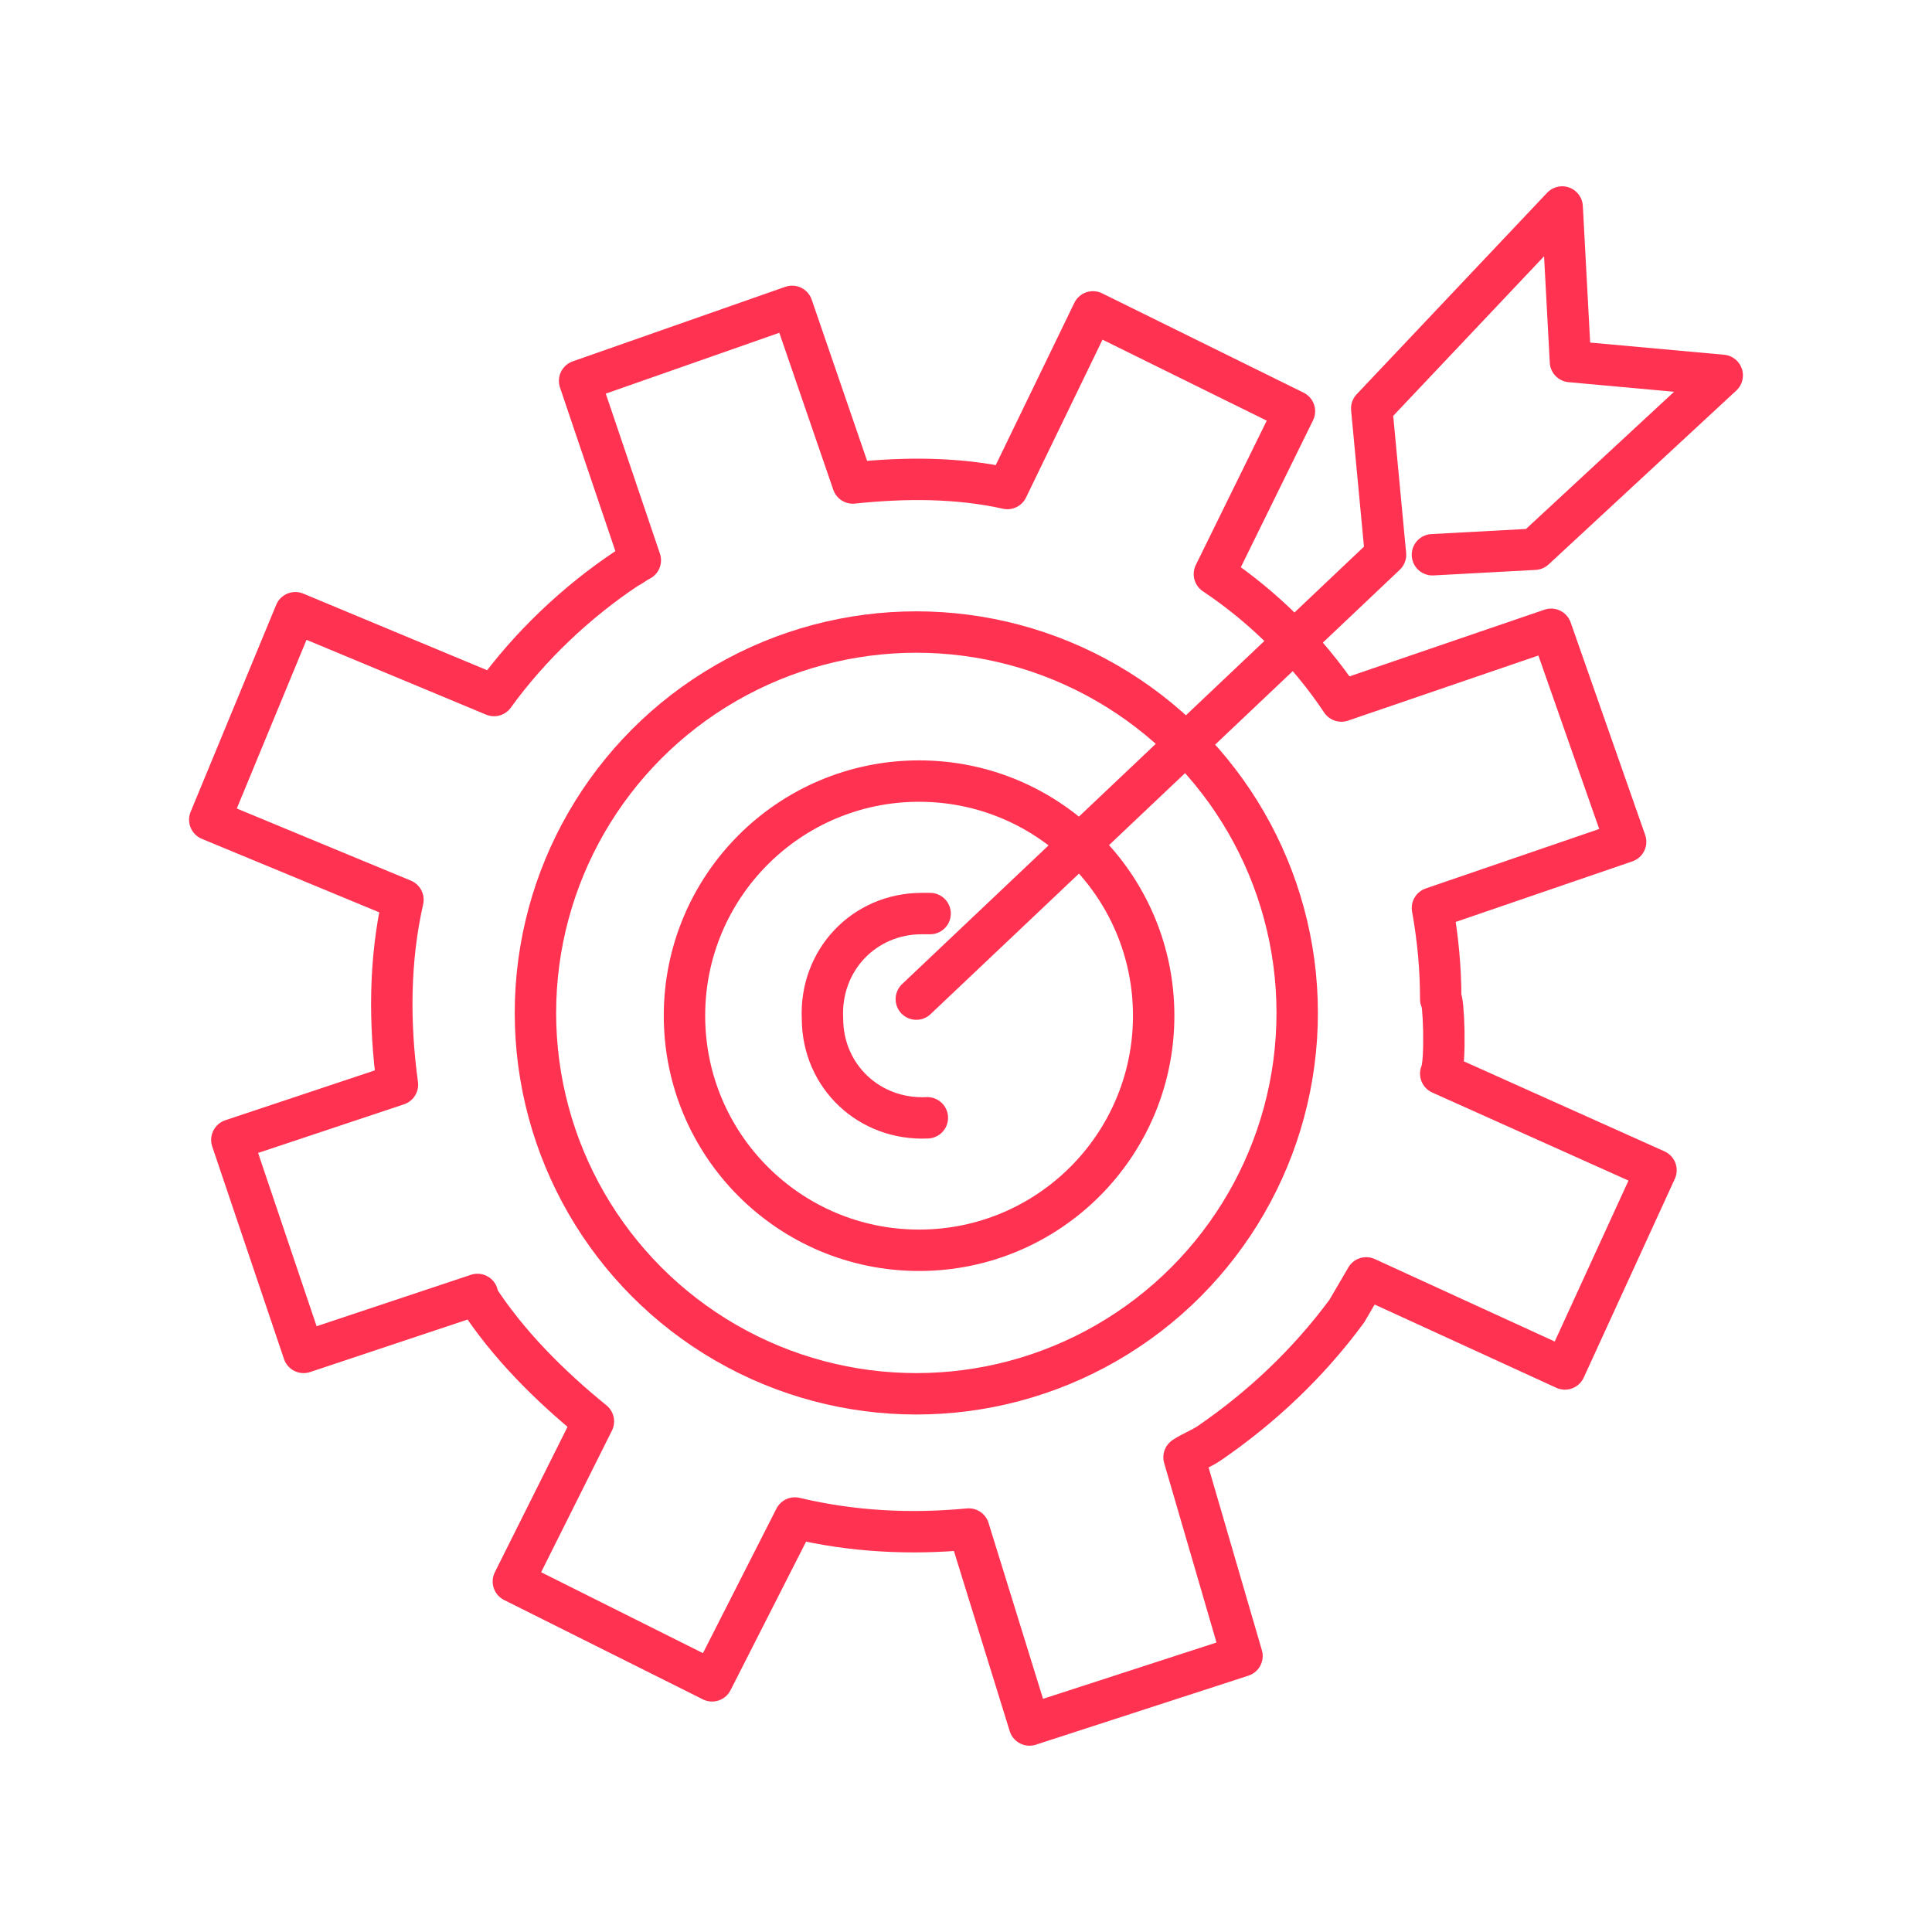
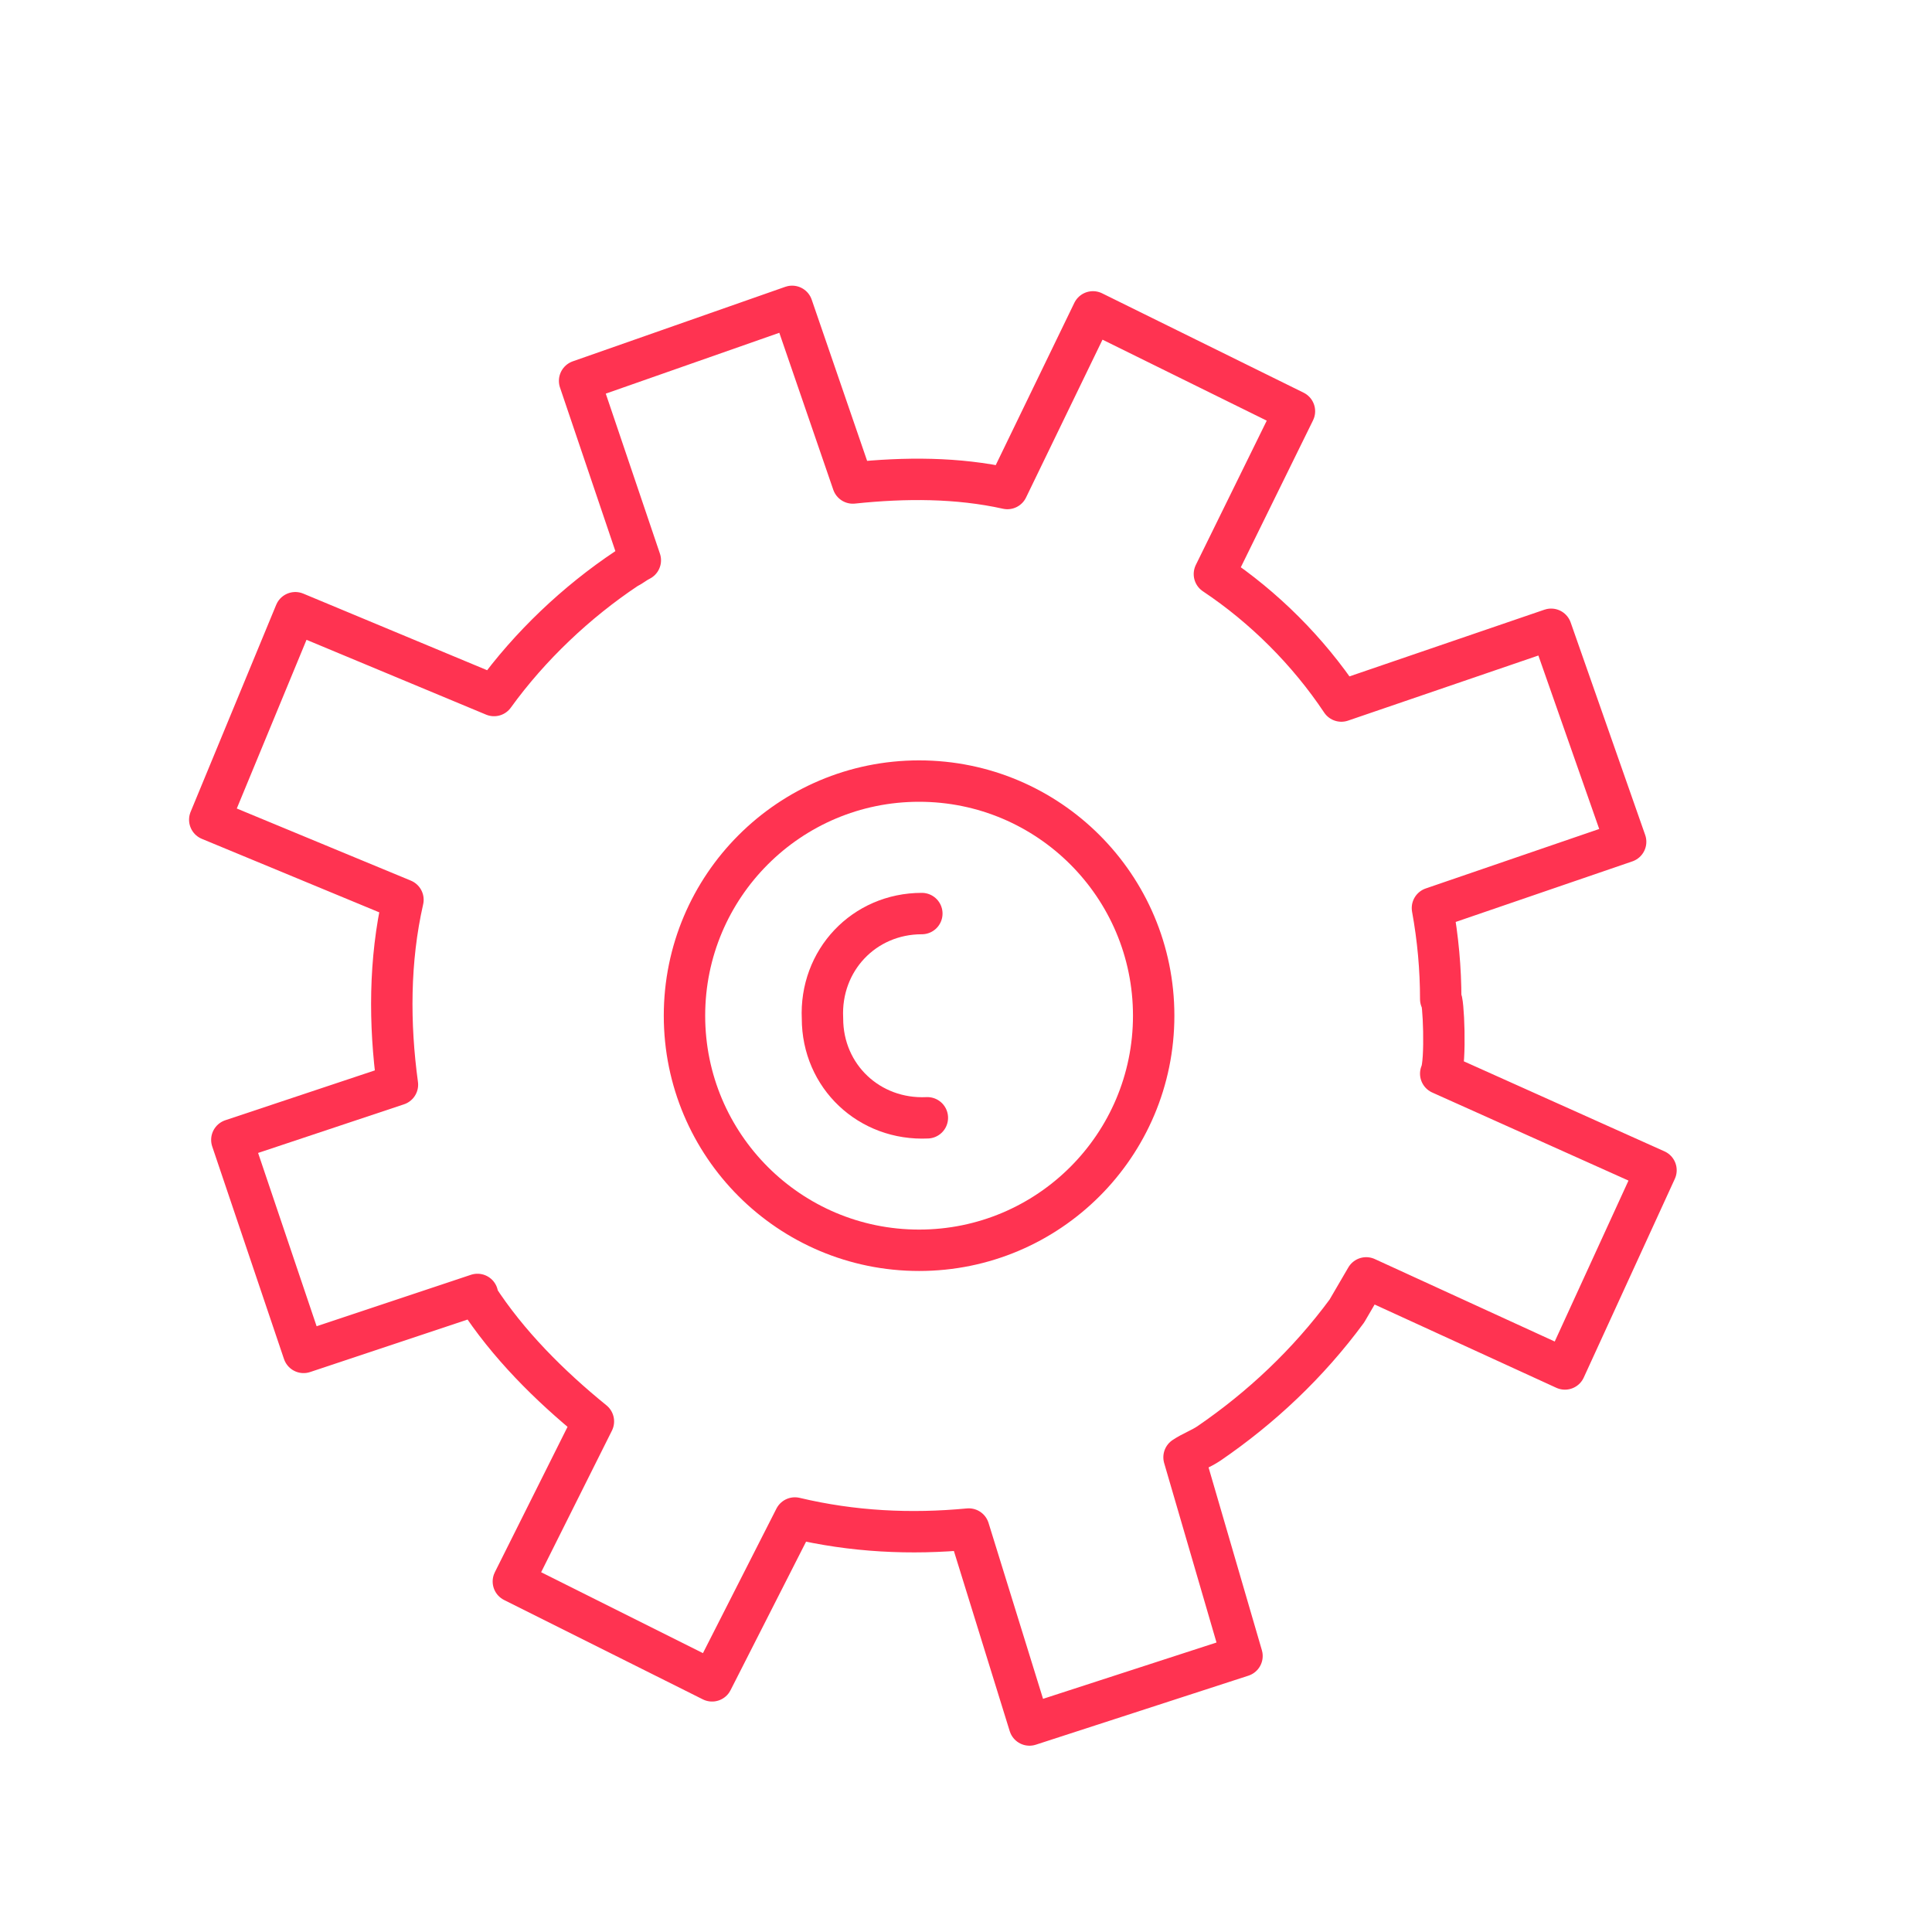
<svg xmlns="http://www.w3.org/2000/svg" version="1.1" id="Capa_1" x="0px" y="0px" viewBox="0 0 70 70" style="enable-background:new 0 0 70 70;" xml:space="preserve">
  <style type="text/css">
	.st0{fill:none;stroke:#FF3351;stroke-width:1.5;stroke-linecap:round;stroke-linejoin:round;stroke-miterlimit:10;}
</style>
  <g id="Layer_2_1_">
    <g id="Layer_1-2">
      <path class="st0" d="M52.2,38.9l7.8,3.5l-3.3,7.2l-7.2-3.3l-0.7,1.2c-1.4,1.9-3.1,3.5-5,4.8c-0.3,0.2-0.6,0.3-0.9,0.5L45,60    l-7.7,2.5l-2.2-7.1c-2.1,0.2-4.2,0.1-6.3-0.4l-3,5.9l-7.2-3.6l2.9-5.8c-1.6-1.3-3.1-2.8-4.2-4.5c0,0,0,0,0-0.1L11,49l-2.6-7.7l6-2    c-0.3-2.2-0.3-4.5,0.2-6.7l-7-2.9l3.1-7.5l7.2,3c1.3-1.8,3-3.4,4.8-4.6c0.2-0.1,0.3-0.2,0.5-0.3L21,13.8l7.7-2.7l2.2,6.4    c1.9-0.2,3.8-0.2,5.6,0.2l3.1-6.4l7.3,3.6L44,20.8c1.8,1.2,3.4,2.8,4.6,4.6l7.6-2.6l2.7,7.7l-7,2.4c0.2,1.1,0.3,2.2,0.3,3.3    C52.3,36.1,52.4,38.5,52.2,38.9" />
-       <path class="st0" d="M33.6,40.5c-2.1,0.1-3.8-1.5-3.8-3.6c-0.1-2.1,1.5-3.8,3.6-3.8c0.1,0,0.2,0,0.3,0" />
+       <path class="st0" d="M33.6,40.5c-2.1,0.1-3.8-1.5-3.8-3.6c-0.1-2.1,1.5-3.8,3.6-3.8" />
      <circle class="st0" cx="33.3" cy="36.8" r="8.5" />
-       <circle class="st0" cx="33.2" cy="36.7" r="13.8" />
-       <polyline class="st0" points="33.2,36.2 50.2,20.1 49.7,14.8 56.6,7.5 56.9,13.1 62.4,13.6 55.6,19.9 51.9,20.1   " />
    </g>
  </g>
</svg>